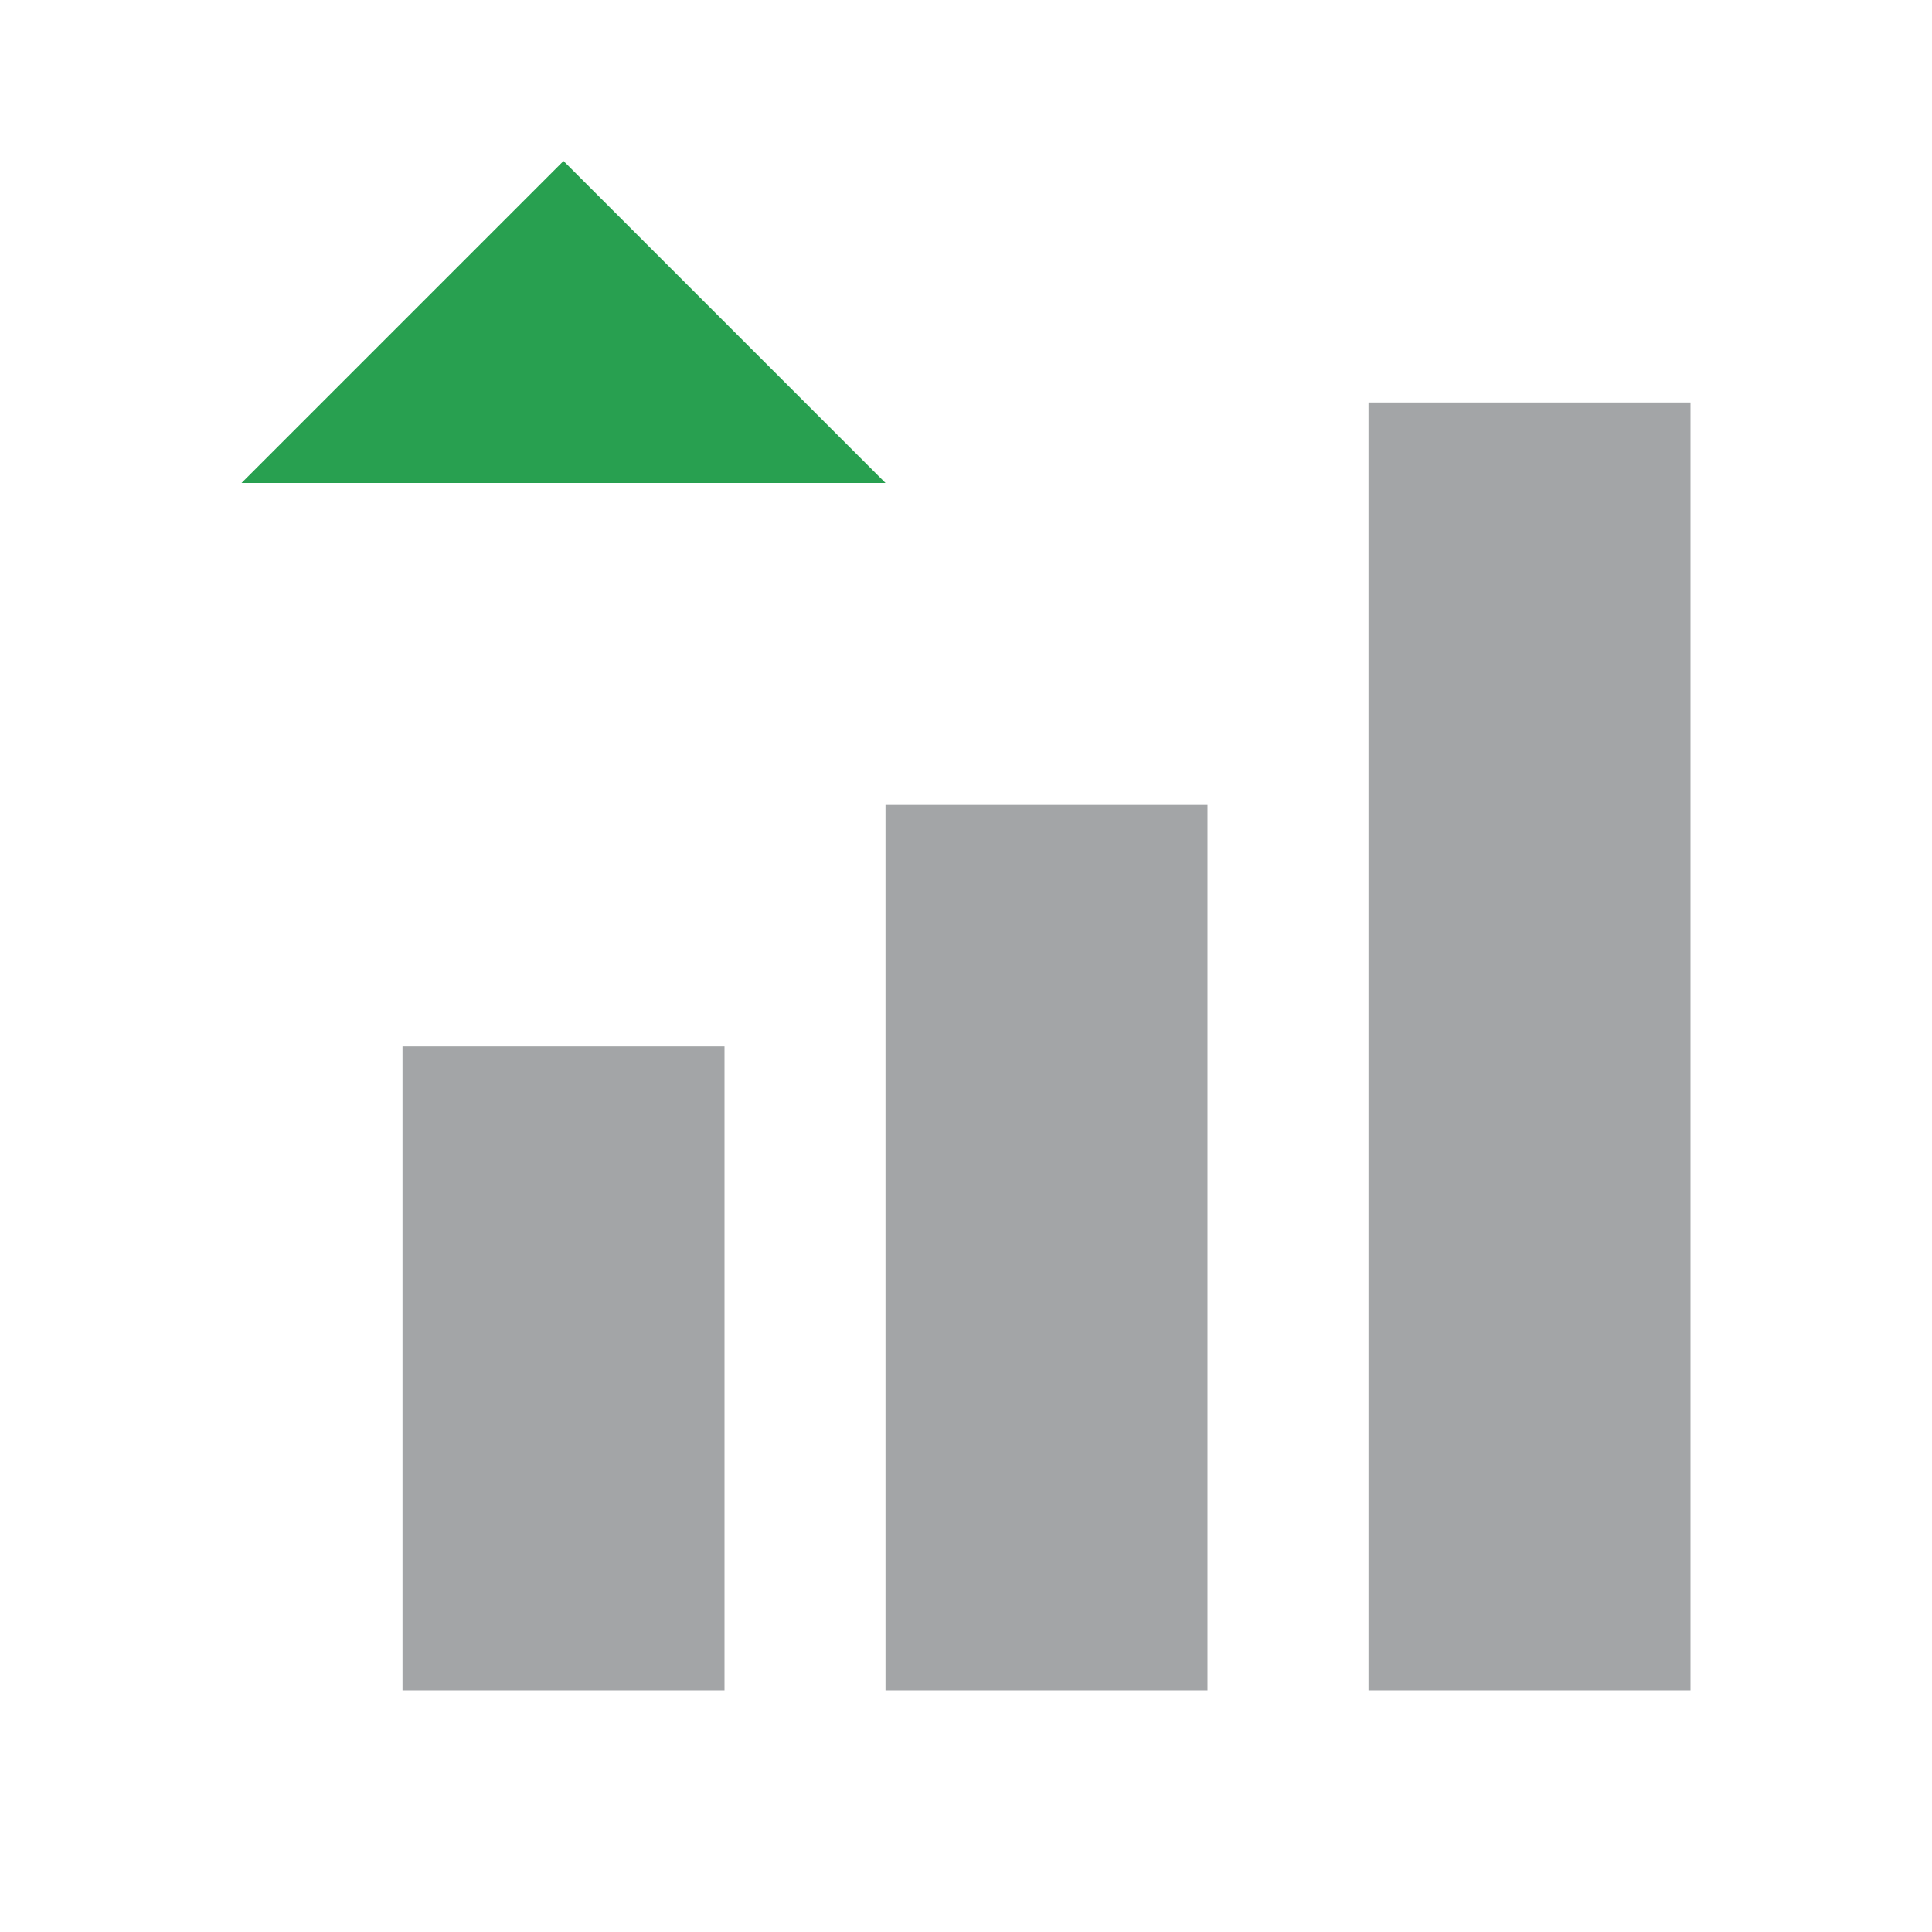
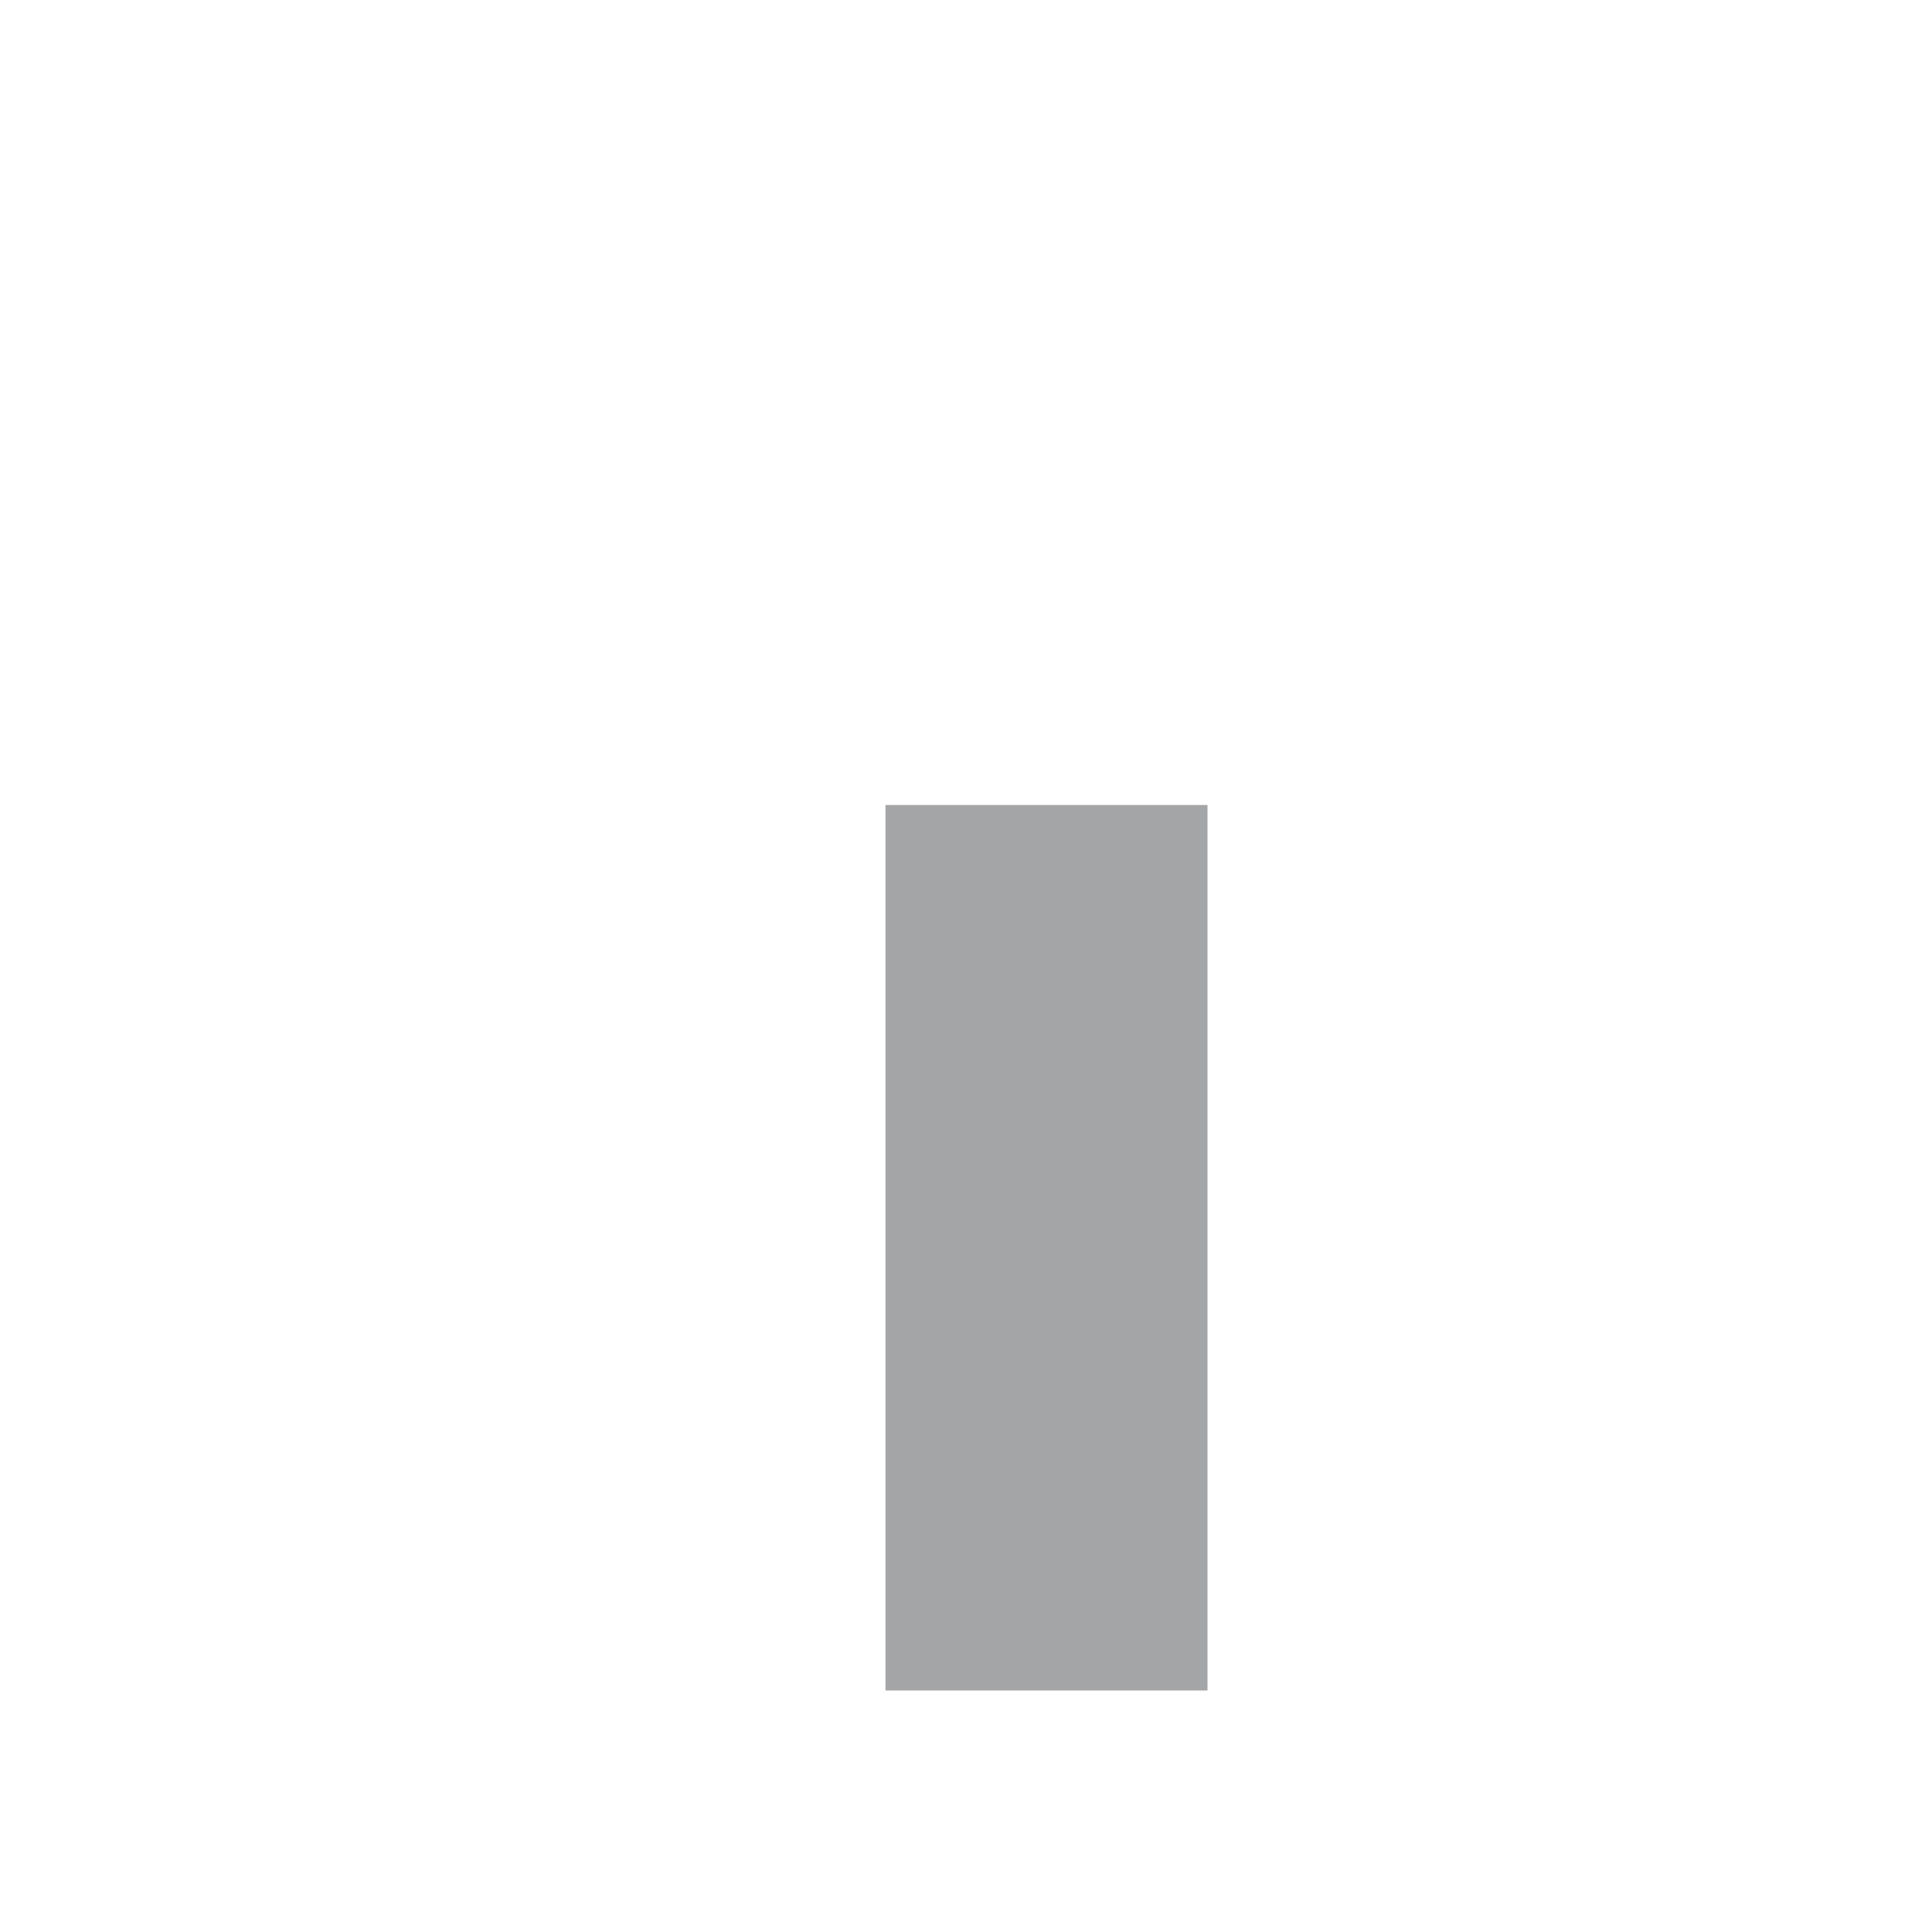
<svg xmlns="http://www.w3.org/2000/svg" version="1.1" id="Ebene_1" x="0px" y="0px" width="24px" height="24px" viewBox="0 0 24 24" enable-background="new 0 0 24 24" xml:space="preserve">
-   <rect x="17" y="5" fill="#A3A5A7" width="4" height="16" />
-   <rect x="5" y="13" fill="#A3A5A7" width="4" height="8" />
  <rect x="11" y="10" fill="#A3A5A7" width="4" height="11" />
-   <polygon fill="#28A050" points="3,6 7,2 11,6 " />
</svg>